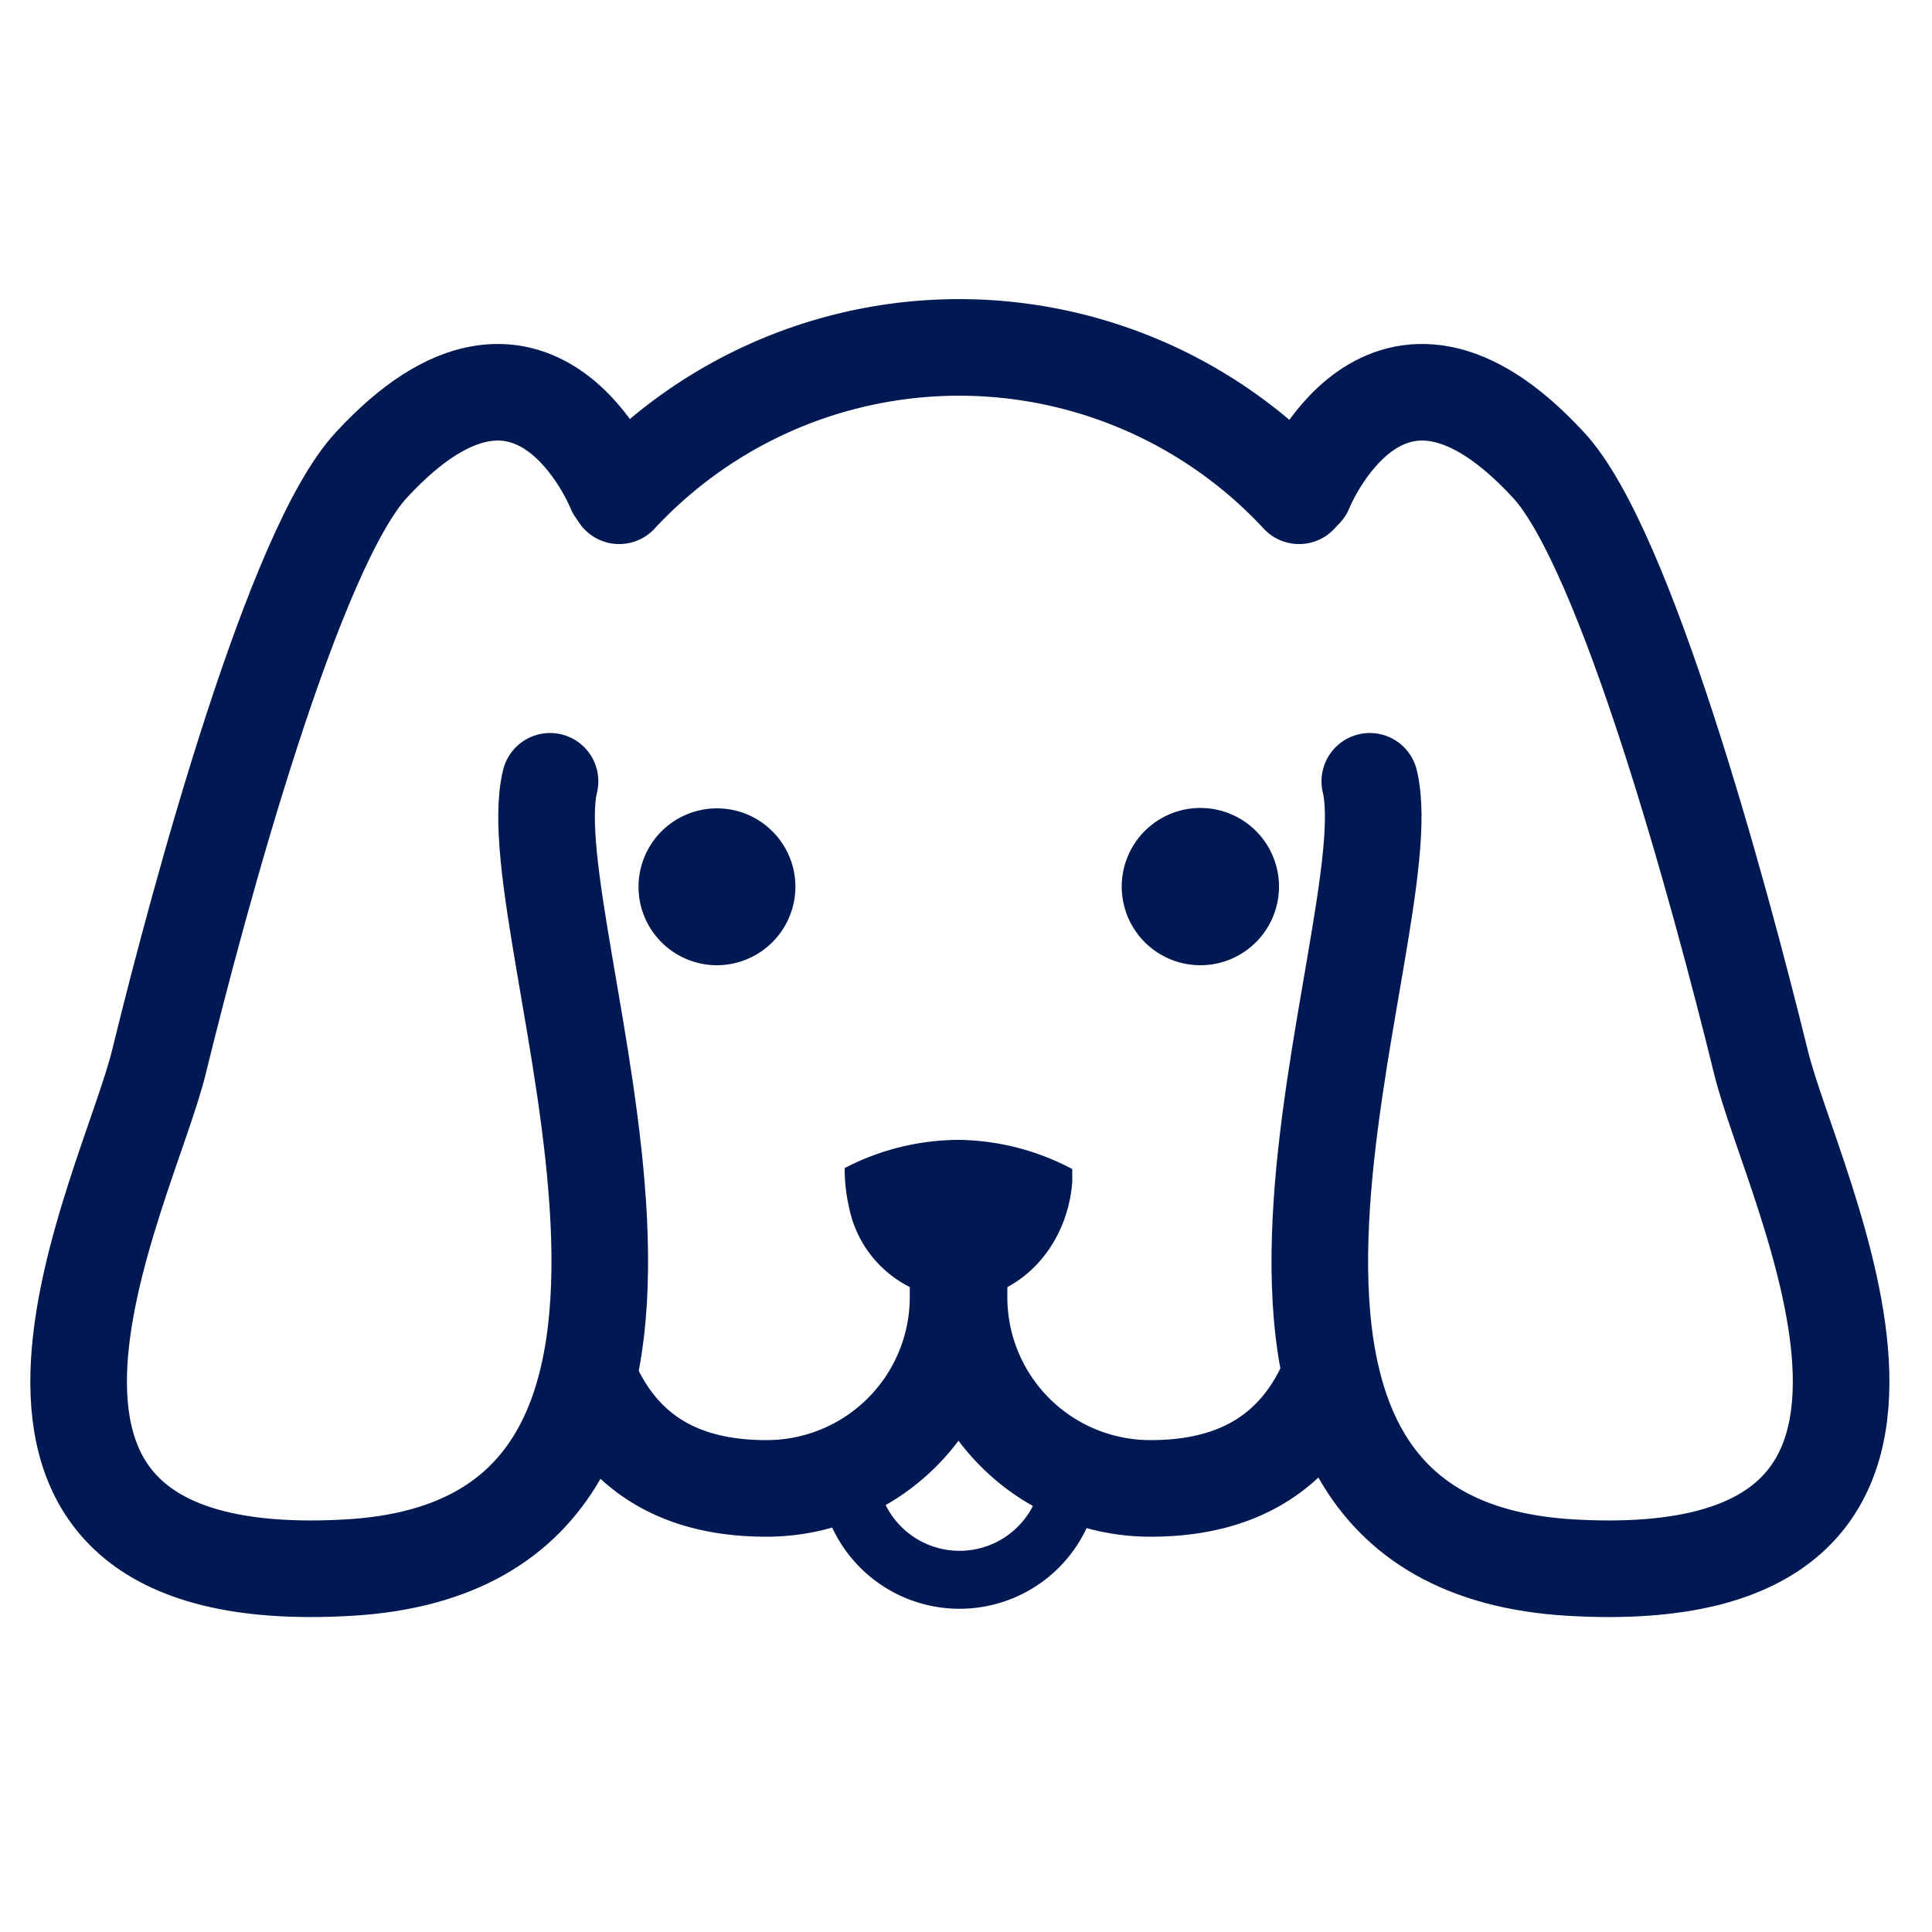
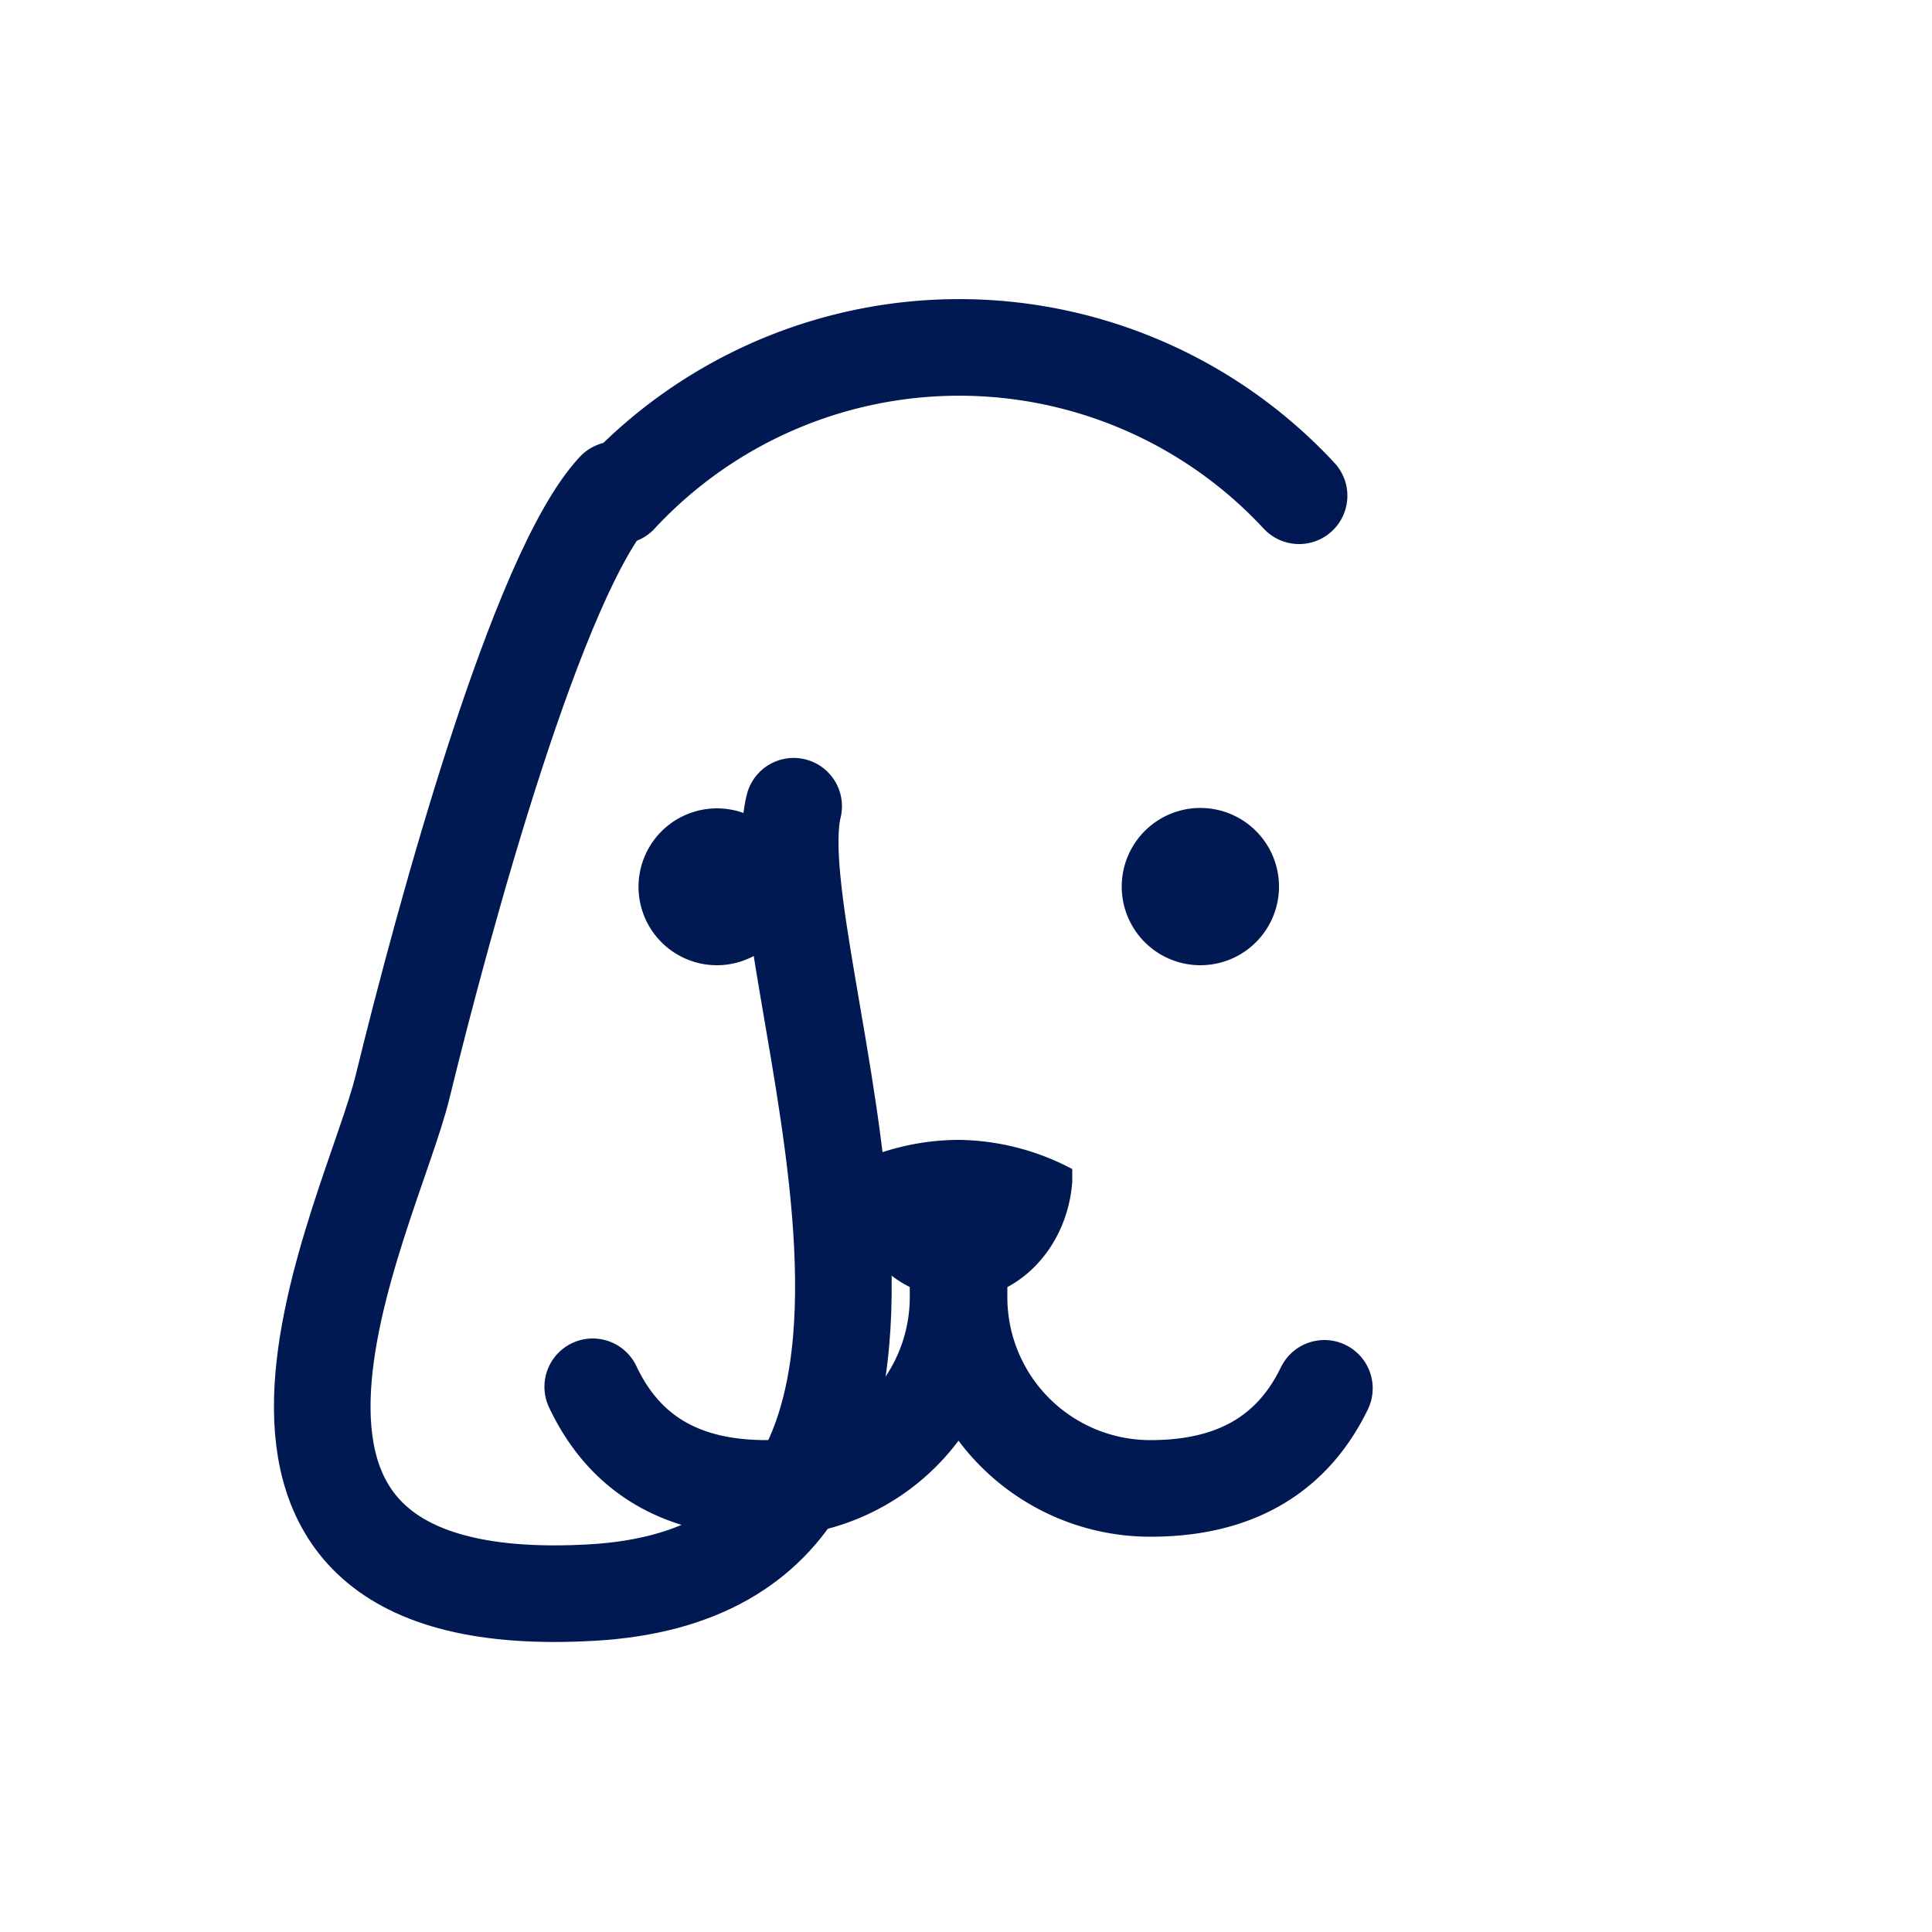
<svg xmlns="http://www.w3.org/2000/svg" id="Layer_1" data-name="Layer 1" viewBox="0 0 100 100">
  <defs>
    <style>.cls-1,.cls-2,.cls-3{fill:none;}.cls-2,.cls-3{stroke:#001952;stroke-linecap:round;stroke-linejoin:round;}.cls-2{stroke-width:5px;}.cls-3{stroke-width:3px;}.cls-4{fill:#001952;}</style>
  </defs>
-   <rect class="cls-1" width="100" height="100" />
  <path class="cls-2" d="M32.05,25.66a24,24,0,0,1,35.19,0" />
-   <path class="cls-3" d="M55.43,76.24a5.77,5.77,0,0,1-11.53,0" />
  <path class="cls-4" d="M41.17,45.87a4.06,4.06,0,1,0-4,4.09A4.07,4.07,0,0,0,41.17,45.87Z" />
  <path class="cls-4" d="M62.15,41.82a4.07,4.07,0,1,0,4.05,4A4.07,4.07,0,0,0,62.15,41.82Z" />
  <path class="cls-2" d="M68.55,71.86c-1.94,4-5.4,5.18-9,5.18a9.9,9.9,0,0,1-9.91-9.91V63.41" />
  <path class="cls-2" d="M30.68,71.78c1.94,4.11,5.42,5.26,9,5.26a9.91,9.91,0,0,0,9.91-9.91V63.41" />
  <path class="cls-4" d="M49.66,59a12.86,12.86,0,0,0-5.94,1.46,8.83,8.83,0,0,0,.22,2,5.91,5.91,0,0,0,5.55,4.78h.22c2.91,0,5.52-2.57,5.79-6.06,0-.22,0-.44,0-.67h0A12.84,12.84,0,0,0,49.66,59Z" />
-   <path class="cls-2" d="M67.53,25.35s4.16-10.44,12.61-1.29c4,4.29,8.83,22.06,11,30.89,1.64,6.78,12.7,27.49-9.82,26.19s-8.55-33-10.42-40.7" />
-   <path class="cls-2" d="M31.84,25.35s-4.16-10.44-12.61-1.29c-4,4.29-8.84,22.06-11,30.89-1.65,6.78-12.7,27.49,9.81,26.19s8.55-33,10.43-40.7" />
+   <path class="cls-2" d="M31.84,25.35c-4,4.29-8.84,22.06-11,30.89-1.65,6.78-12.7,27.49,9.81,26.19s8.55-33,10.43-40.7" />
</svg>